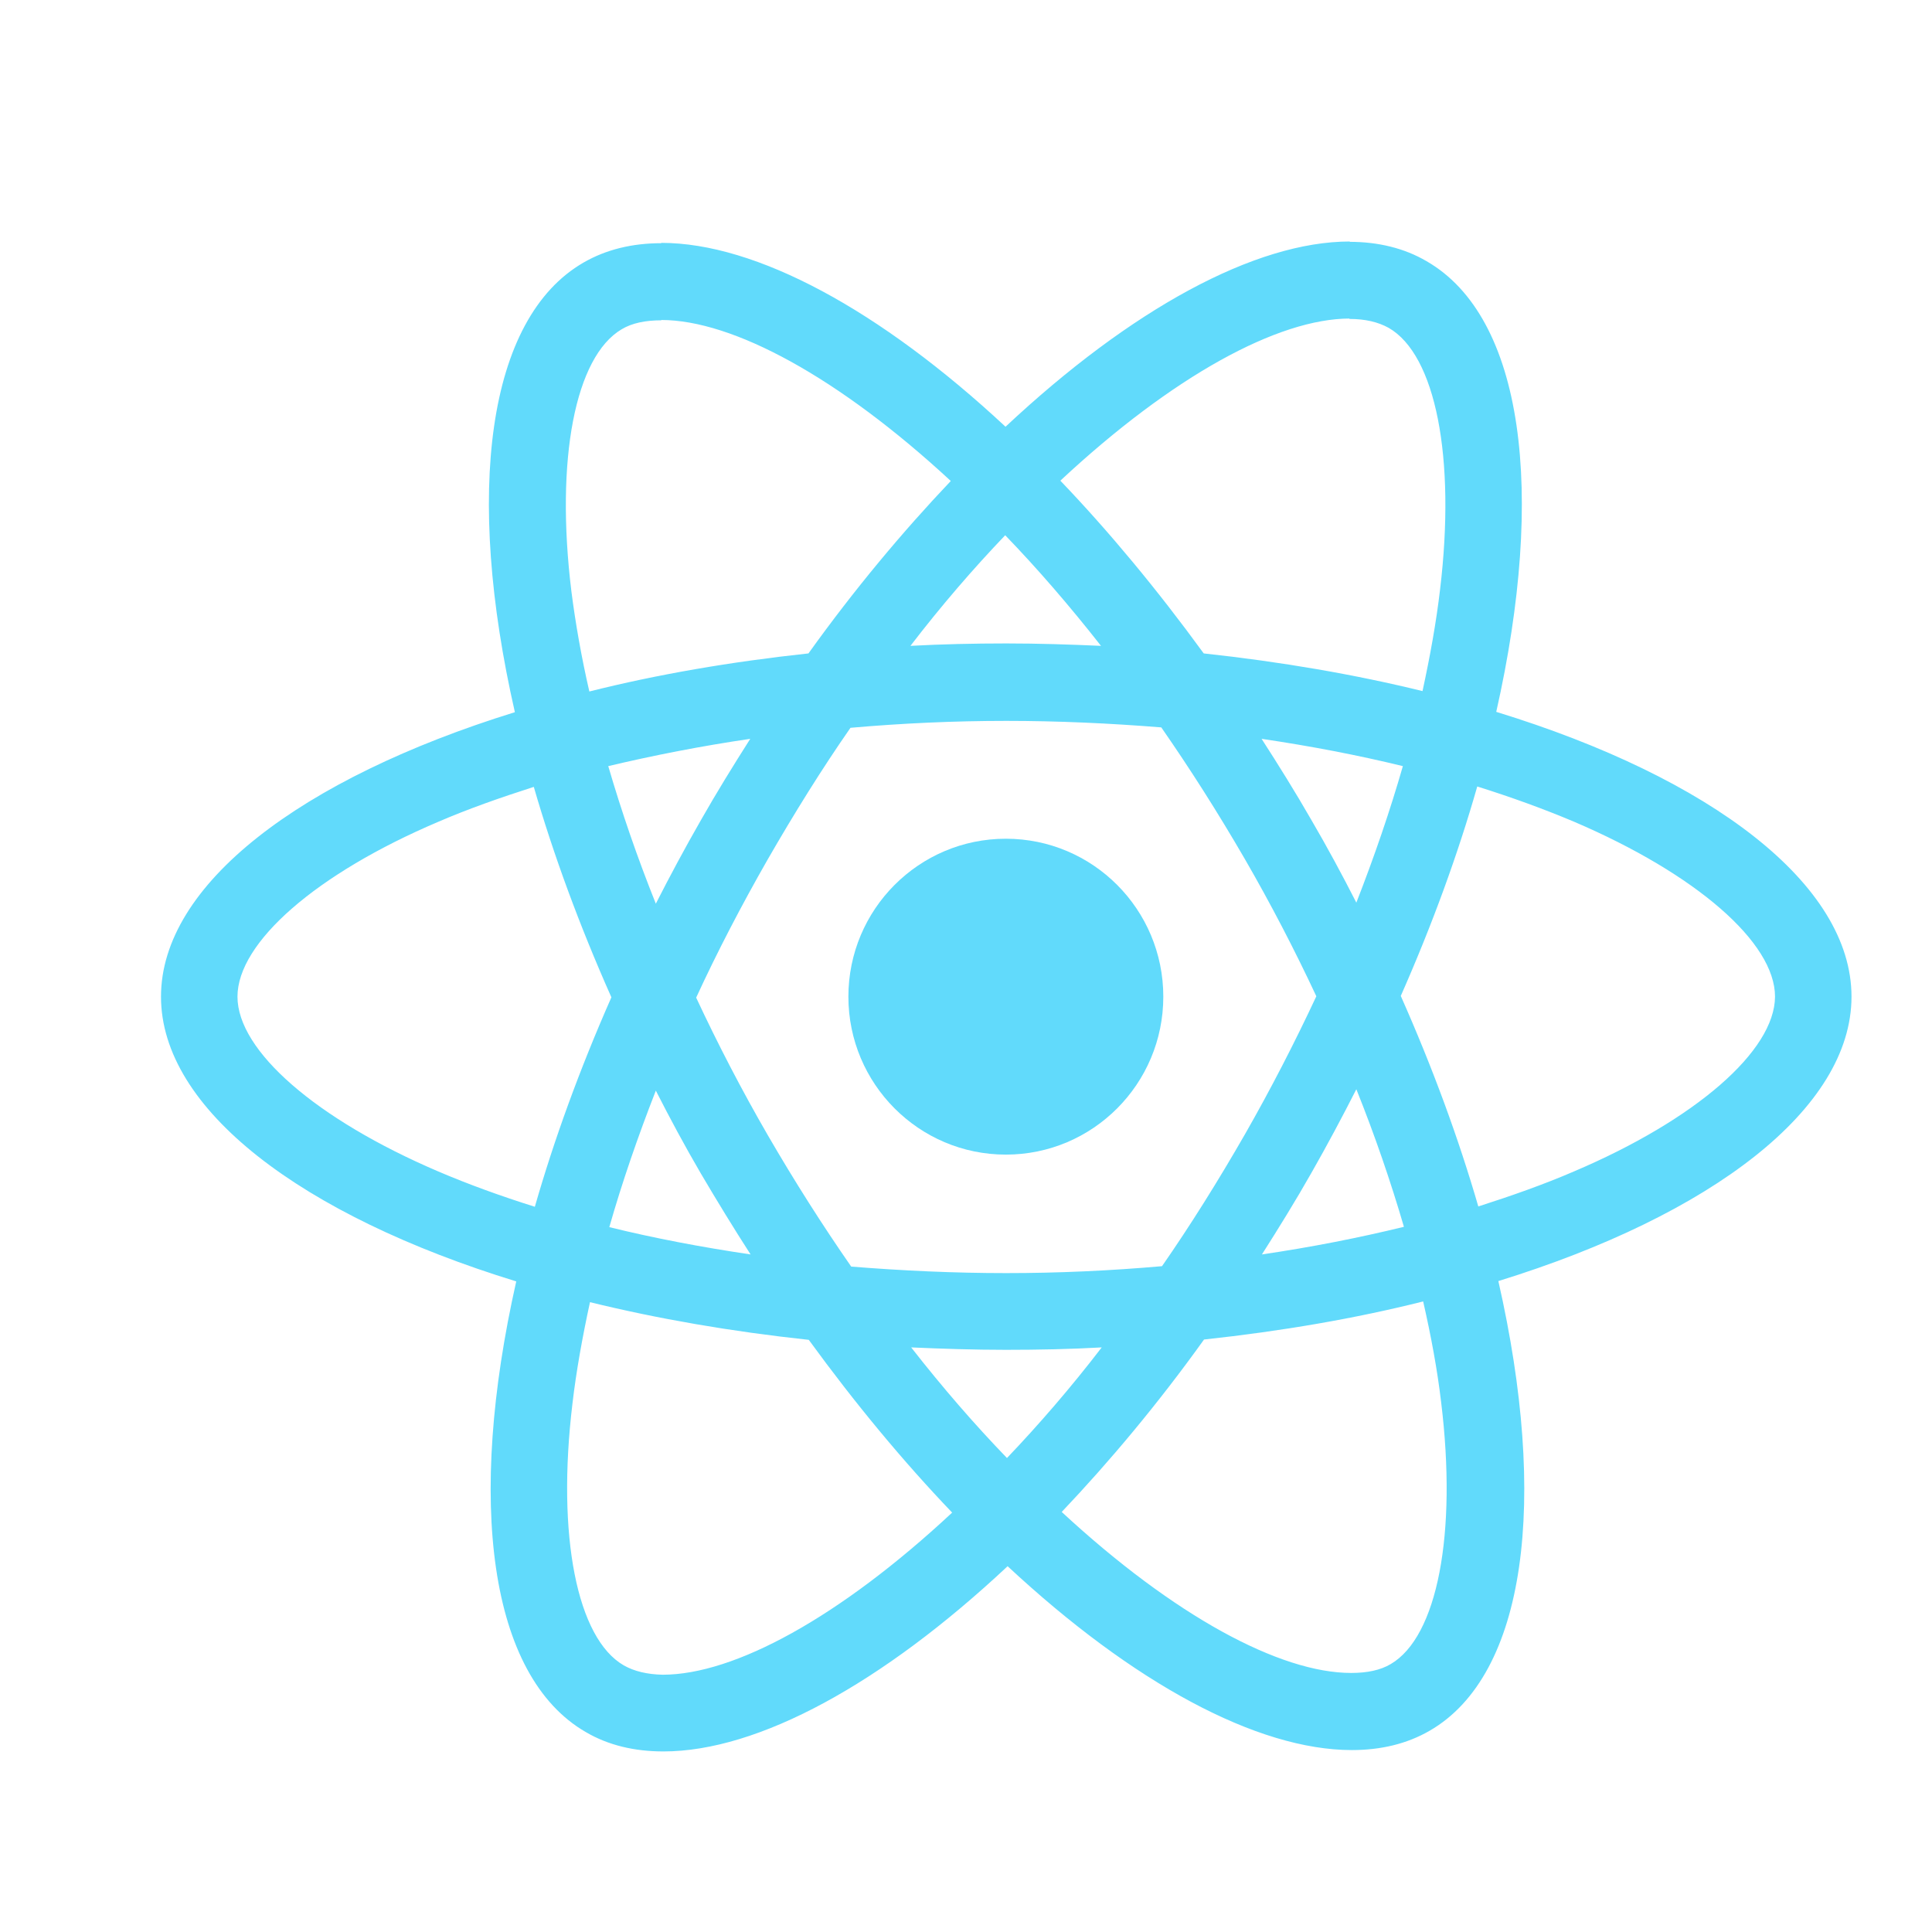
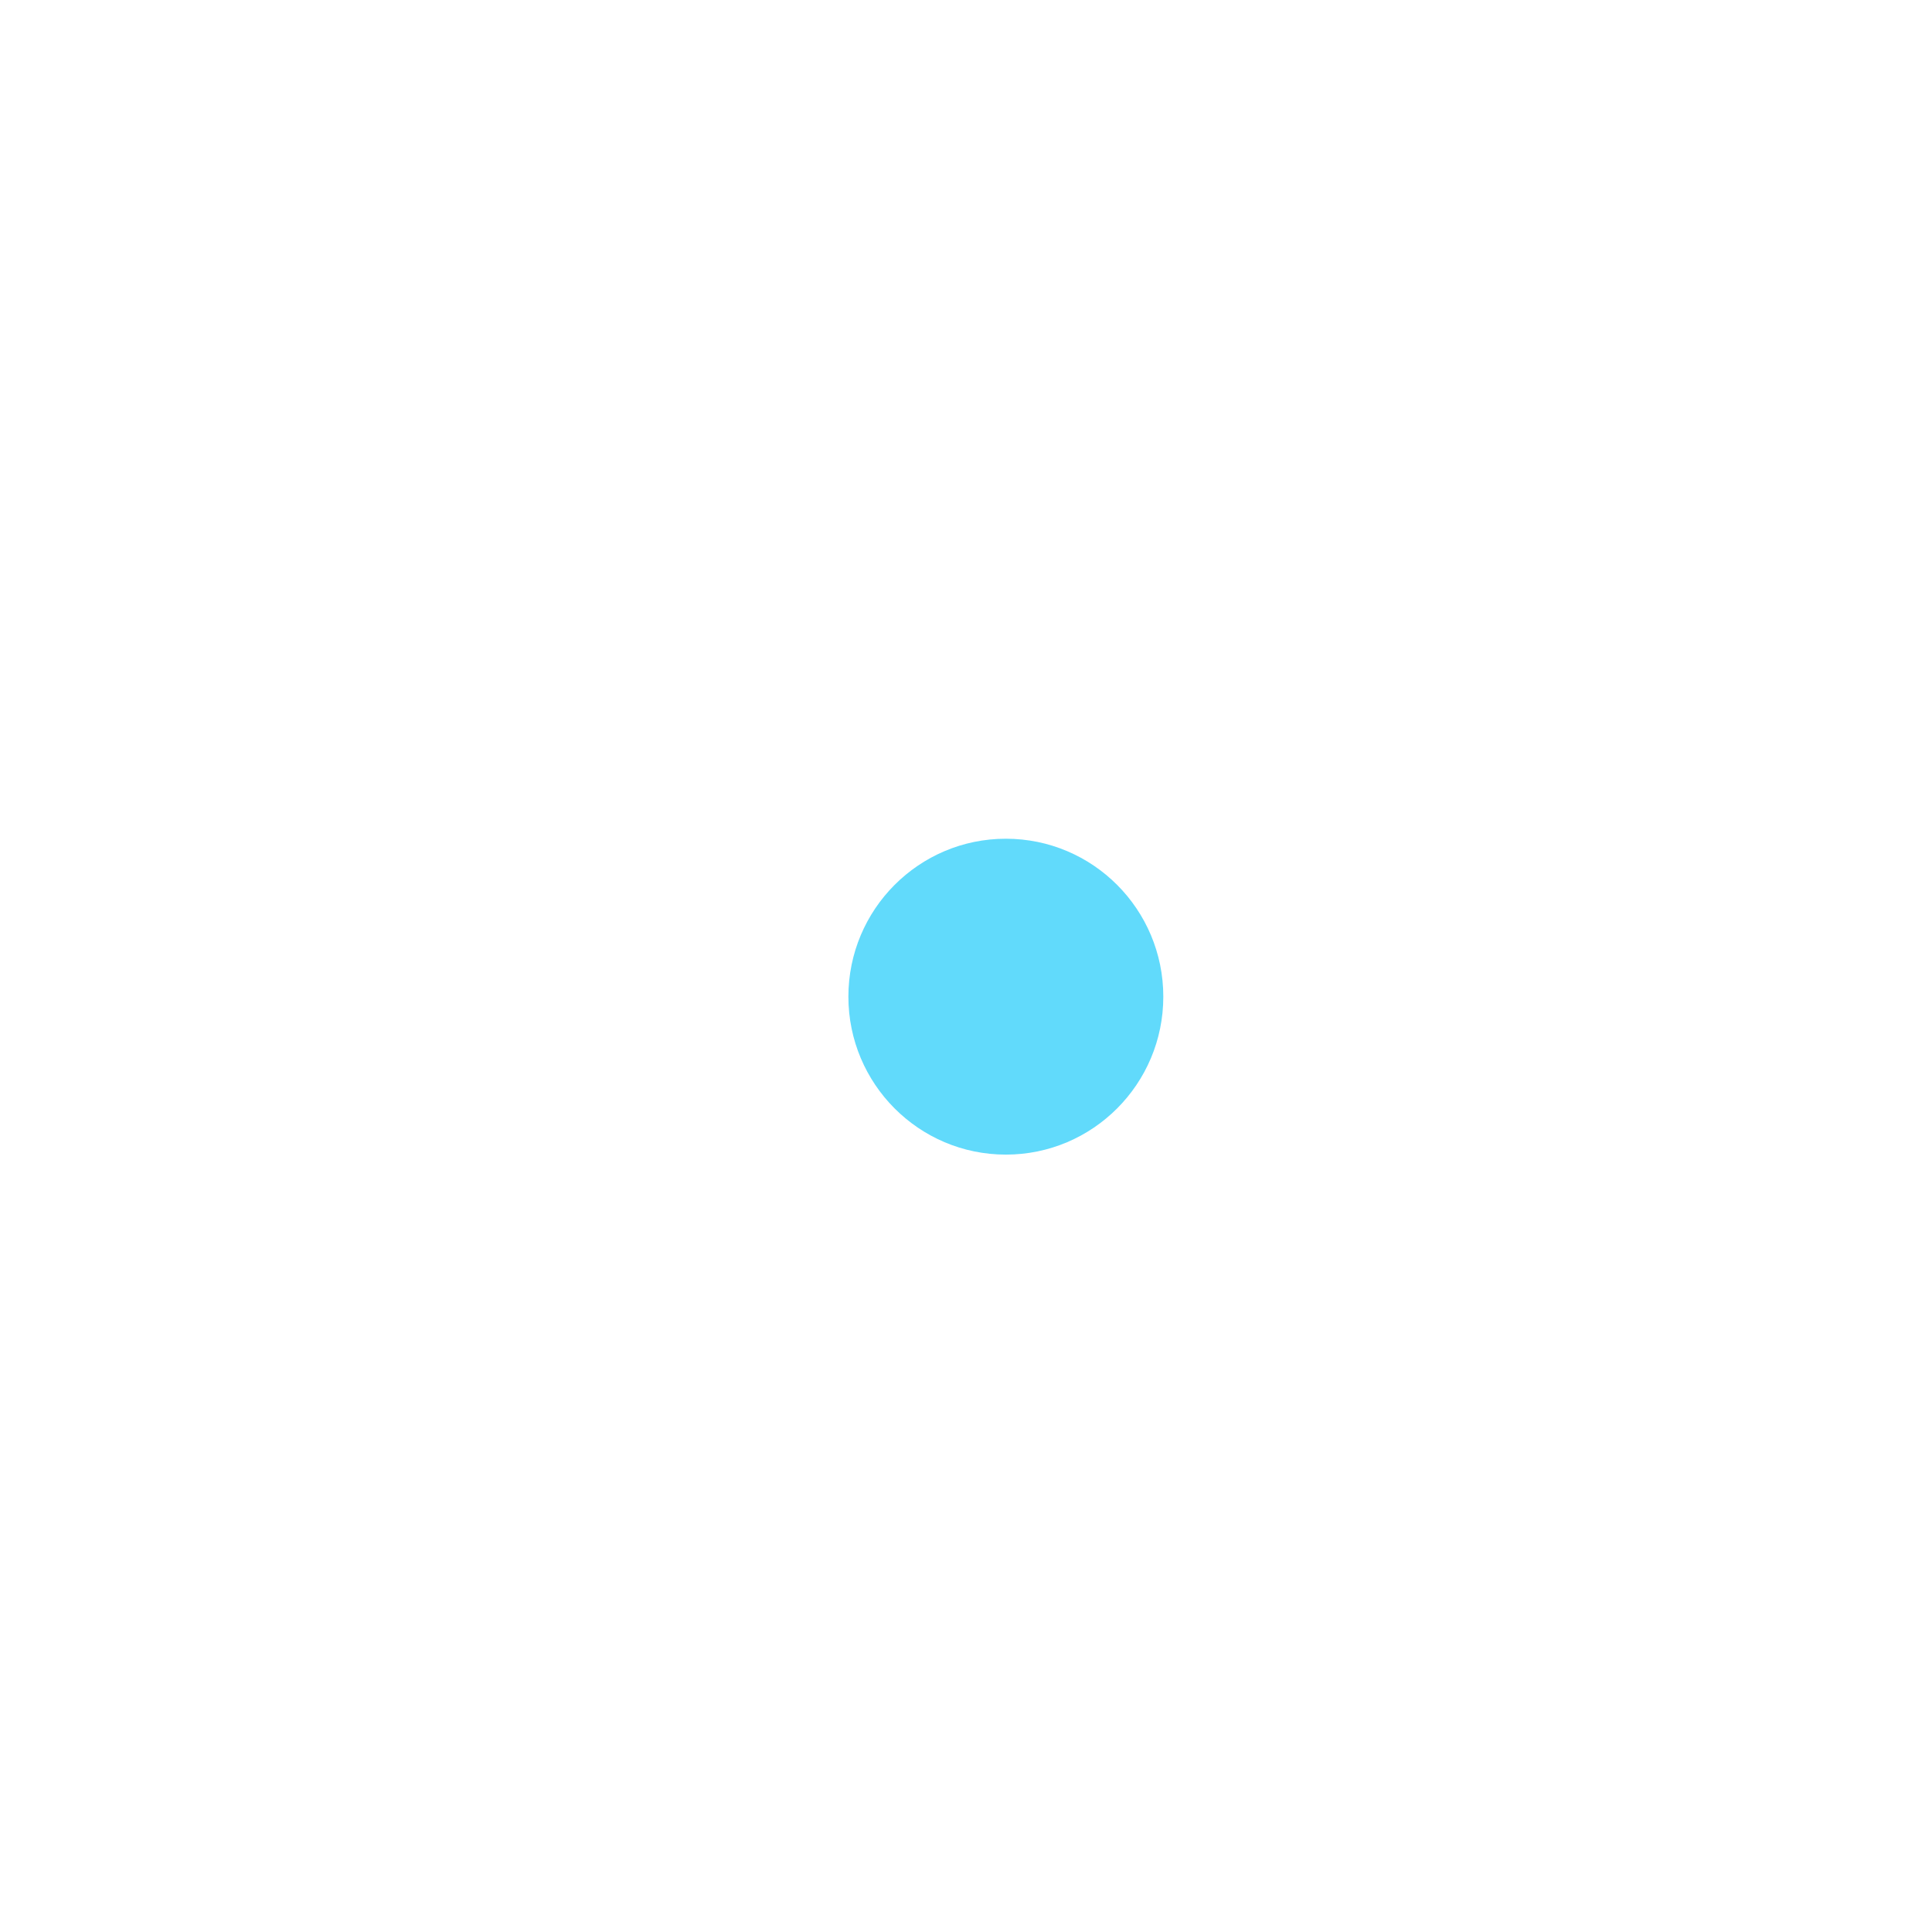
<svg xmlns="http://www.w3.org/2000/svg" width="24" height="24" viewBox="0 0 24 24" fill="none">
-   <path d="M23 12.381C23 10.985 21.258 9.663 18.587 8.843C19.203 6.113 18.929 3.94 17.722 3.245C17.444 3.082 17.119 3.004 16.763 3.004V3.962C16.96 3.962 17.119 4 17.251 4.073C17.834 4.408 18.086 5.683 17.889 7.323C17.842 7.727 17.765 8.152 17.671 8.585C16.832 8.379 15.916 8.221 14.953 8.117C14.375 7.323 13.776 6.602 13.172 5.971C14.568 4.67 15.877 3.957 16.768 3.957V3C15.591 3 14.05 3.841 12.491 5.301C10.933 3.85 9.392 3.017 8.215 3.017V3.975C9.101 3.975 10.415 4.683 11.811 5.975C11.212 6.606 10.612 7.323 10.043 8.117C9.076 8.221 8.16 8.379 7.321 8.59C7.222 8.16 7.149 7.744 7.098 7.345C6.897 5.705 7.145 4.43 7.723 4.09C7.851 4.013 8.018 3.979 8.215 3.979V3.021C7.856 3.021 7.53 3.099 7.248 3.262C6.045 3.957 5.775 6.125 6.396 8.847C3.734 9.672 2 10.99 2 12.381C2 13.776 3.742 15.098 6.413 15.918C5.797 18.649 6.071 20.821 7.278 21.517C7.556 21.68 7.881 21.757 8.241 21.757C9.418 21.757 10.959 20.916 12.517 19.456C14.075 20.907 15.616 21.74 16.793 21.74C17.153 21.74 17.478 21.663 17.761 21.499C18.963 20.804 19.233 18.636 18.613 15.914C21.266 15.094 23 13.772 23 12.381ZM17.427 9.517C17.268 10.071 17.072 10.642 16.849 11.213C16.674 10.869 16.489 10.526 16.288 10.182C16.091 9.839 15.882 9.504 15.672 9.178C16.28 9.268 16.866 9.38 17.427 9.517ZM15.466 14.089C15.133 14.669 14.79 15.218 14.435 15.729C13.797 15.785 13.151 15.815 12.5 15.815C11.854 15.815 11.207 15.785 10.574 15.734C10.219 15.223 9.872 14.678 9.538 14.102C9.213 13.54 8.917 12.969 8.648 12.393C8.913 11.818 9.213 11.243 9.534 10.681C9.868 10.101 10.21 9.551 10.565 9.041C11.203 8.985 11.849 8.955 12.5 8.955C13.146 8.955 13.793 8.985 14.426 9.036C14.781 9.547 15.128 10.092 15.462 10.668C15.787 11.23 16.083 11.801 16.352 12.376C16.083 12.952 15.787 13.527 15.466 14.089ZM16.849 13.531C17.08 14.107 17.277 14.682 17.44 15.24C16.879 15.377 16.288 15.493 15.676 15.583C15.886 15.253 16.096 14.914 16.293 14.566C16.489 14.222 16.674 13.875 16.849 13.531ZM12.509 18.112C12.111 17.7 11.712 17.241 11.319 16.738C11.704 16.755 12.098 16.768 12.496 16.768C12.898 16.768 13.296 16.76 13.686 16.738C13.3 17.241 12.902 17.7 12.509 18.112ZM9.324 15.583C8.716 15.493 8.13 15.382 7.569 15.244C7.727 14.69 7.924 14.119 8.147 13.548C8.322 13.892 8.506 14.235 8.707 14.579C8.909 14.922 9.114 15.257 9.324 15.583ZM12.487 6.649C12.885 7.061 13.283 7.521 13.677 8.023C13.292 8.006 12.898 7.993 12.5 7.993C12.098 7.993 11.7 8.002 11.31 8.023C11.695 7.521 12.093 7.061 12.487 6.649ZM9.32 9.178C9.11 9.508 8.9 9.848 8.703 10.195C8.506 10.539 8.322 10.882 8.147 11.226C7.916 10.65 7.719 10.075 7.556 9.517C8.117 9.384 8.707 9.268 9.32 9.178ZM5.446 14.553C3.93 13.905 2.95 13.055 2.95 12.381C2.95 11.707 3.93 10.852 5.446 10.208C5.814 10.049 6.216 9.908 6.631 9.775C6.875 10.616 7.196 11.492 7.595 12.389C7.201 13.282 6.884 14.154 6.644 14.991C6.221 14.858 5.818 14.712 5.446 14.553ZM7.749 20.688C7.167 20.353 6.914 19.078 7.111 17.438C7.158 17.034 7.235 16.609 7.329 16.176C8.168 16.382 9.084 16.541 10.047 16.644C10.625 17.438 11.224 18.159 11.828 18.79C10.432 20.091 9.123 20.804 8.232 20.804C8.04 20.8 7.877 20.761 7.749 20.688ZM17.902 17.416C18.103 19.056 17.855 20.332 17.277 20.671C17.149 20.748 16.982 20.782 16.785 20.782C15.899 20.782 14.585 20.074 13.189 18.782C13.788 18.151 14.388 17.434 14.957 16.64C15.924 16.536 16.84 16.378 17.679 16.167C17.778 16.601 17.855 17.017 17.902 17.416ZM19.55 14.553C19.182 14.712 18.779 14.854 18.364 14.987C18.12 14.145 17.799 13.269 17.401 12.372C17.795 11.479 18.112 10.607 18.351 9.77C18.775 9.903 19.177 10.049 19.554 10.208C21.07 10.857 22.05 11.707 22.05 12.381C22.046 13.055 21.065 13.909 19.55 14.553Z" fill="#61DAFB" />
  <path d="M12.495 14.343C13.576 14.343 14.451 13.464 14.451 12.381C14.451 11.297 13.576 10.419 12.495 10.419C11.415 10.419 10.539 11.297 10.539 12.381C10.539 13.464 11.415 14.343 12.495 14.343Z" fill="#61DAFB" />
</svg>